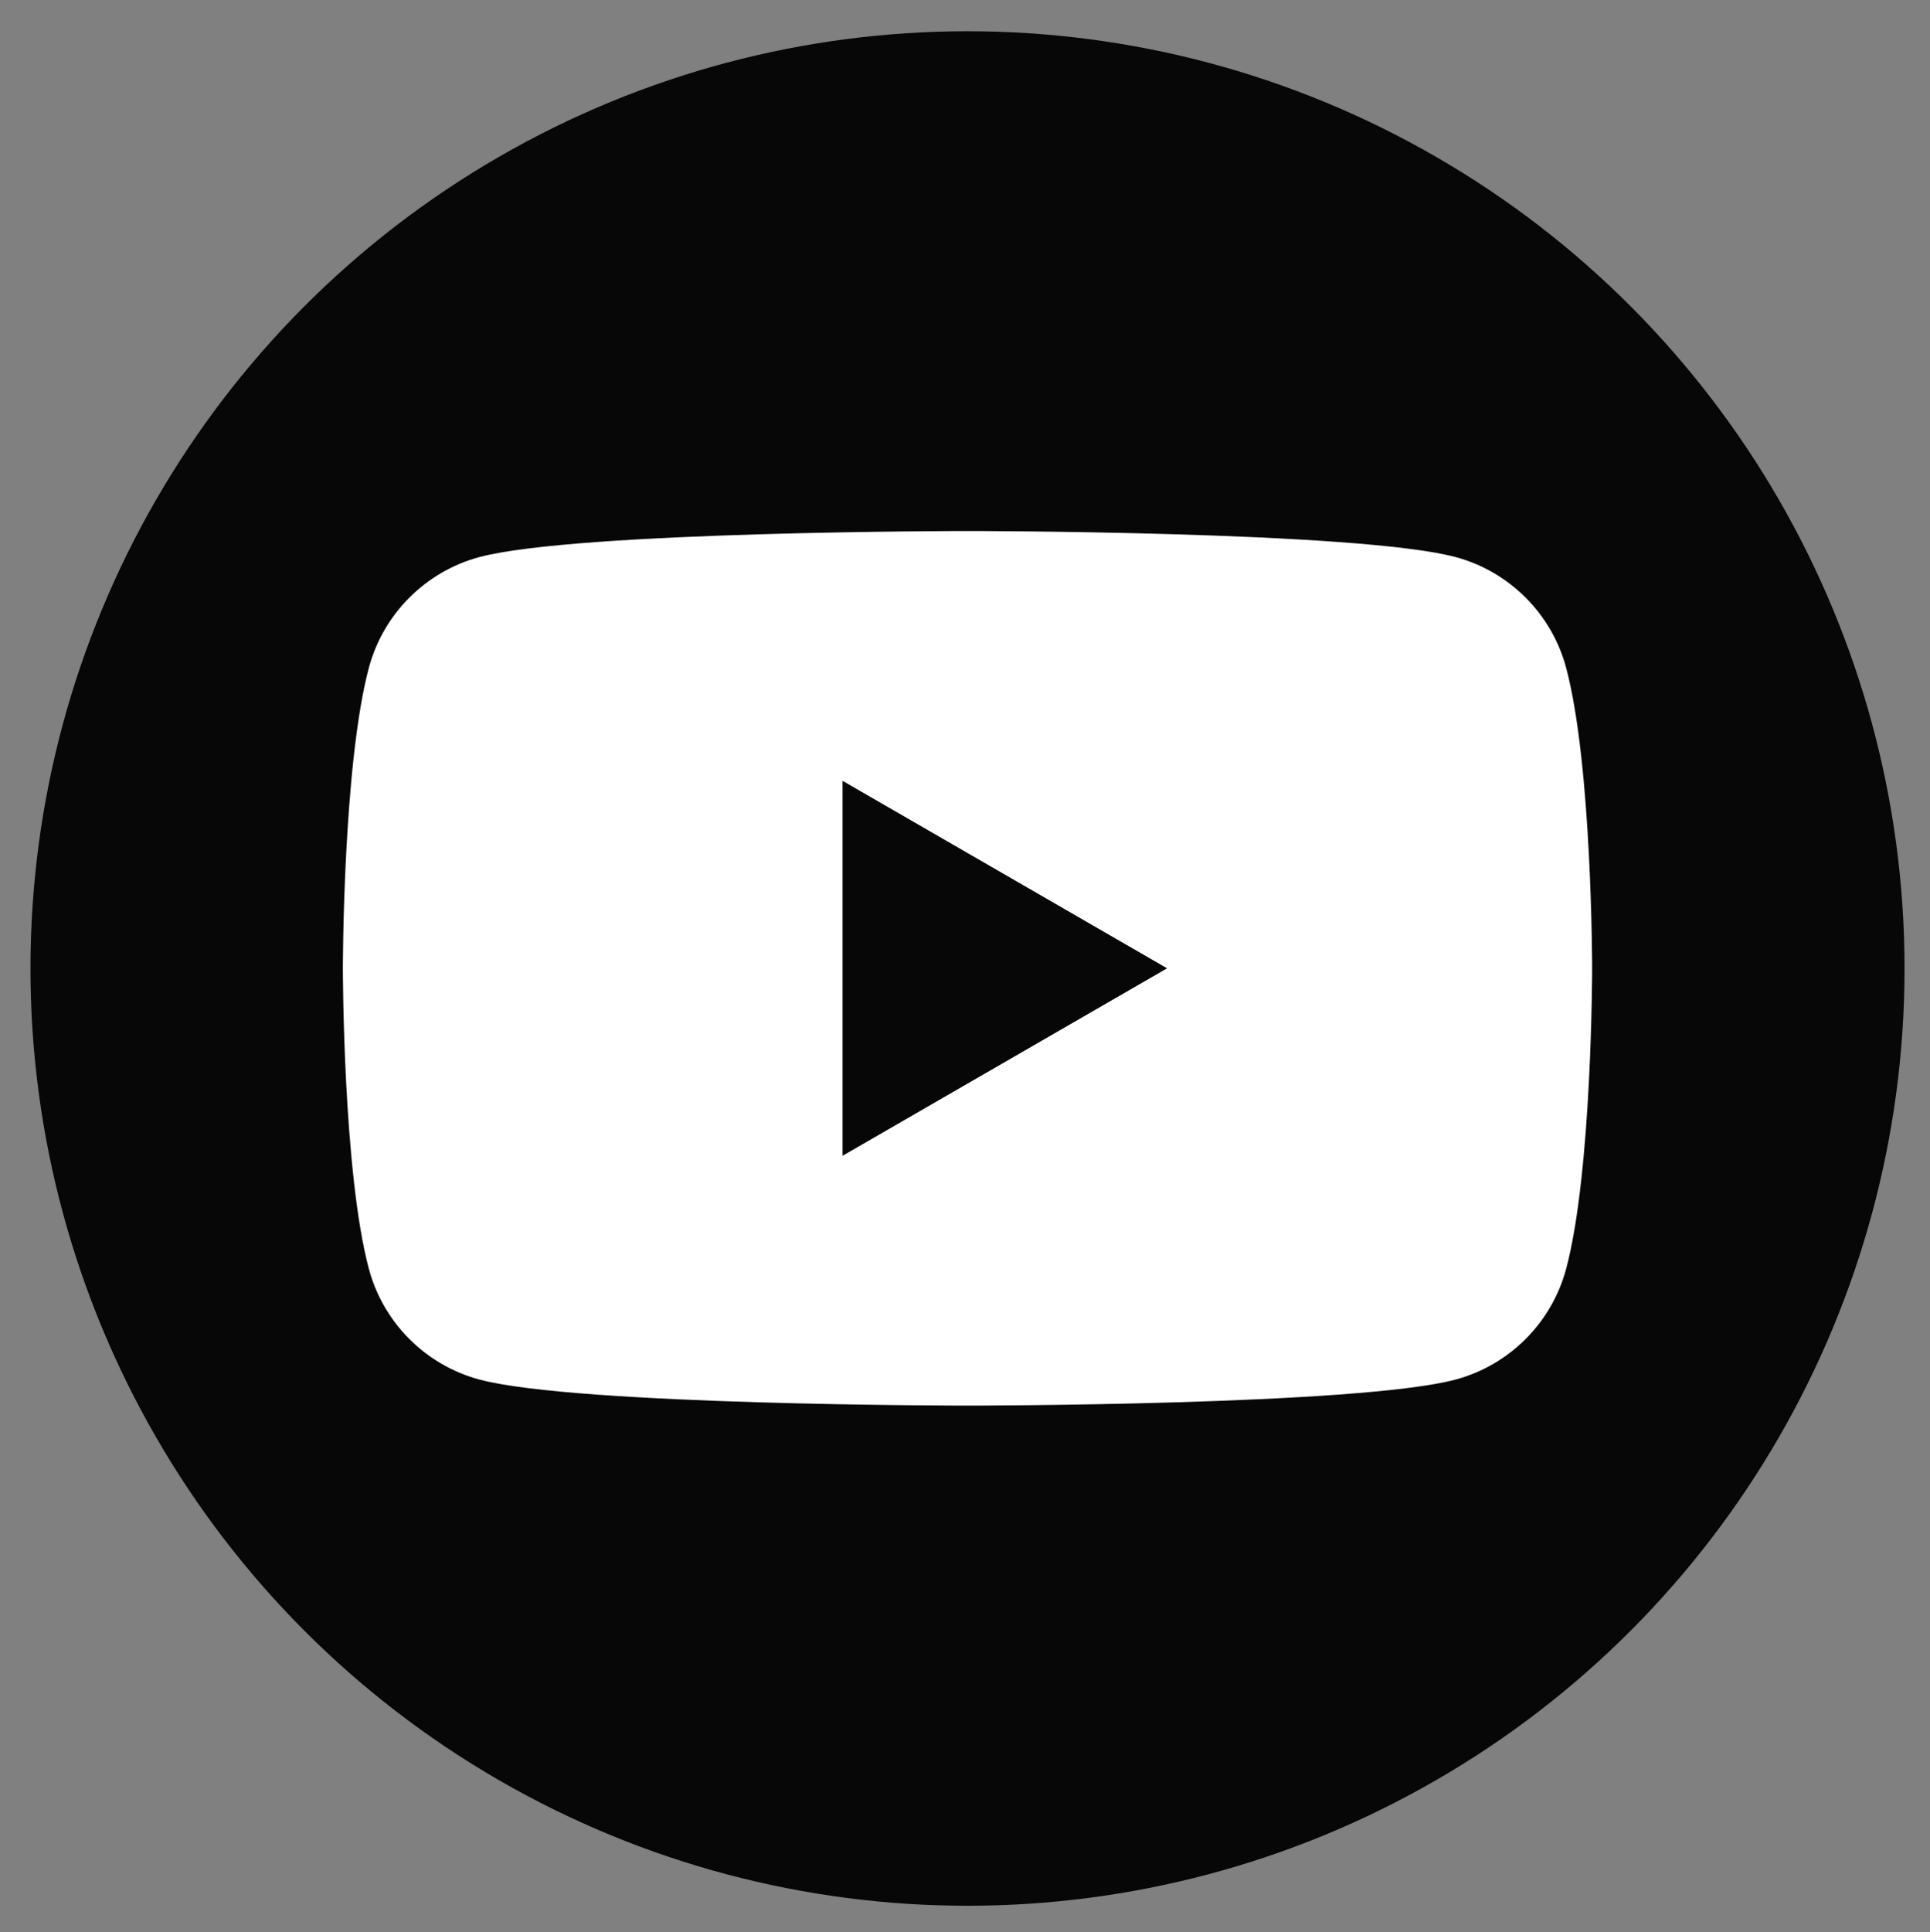
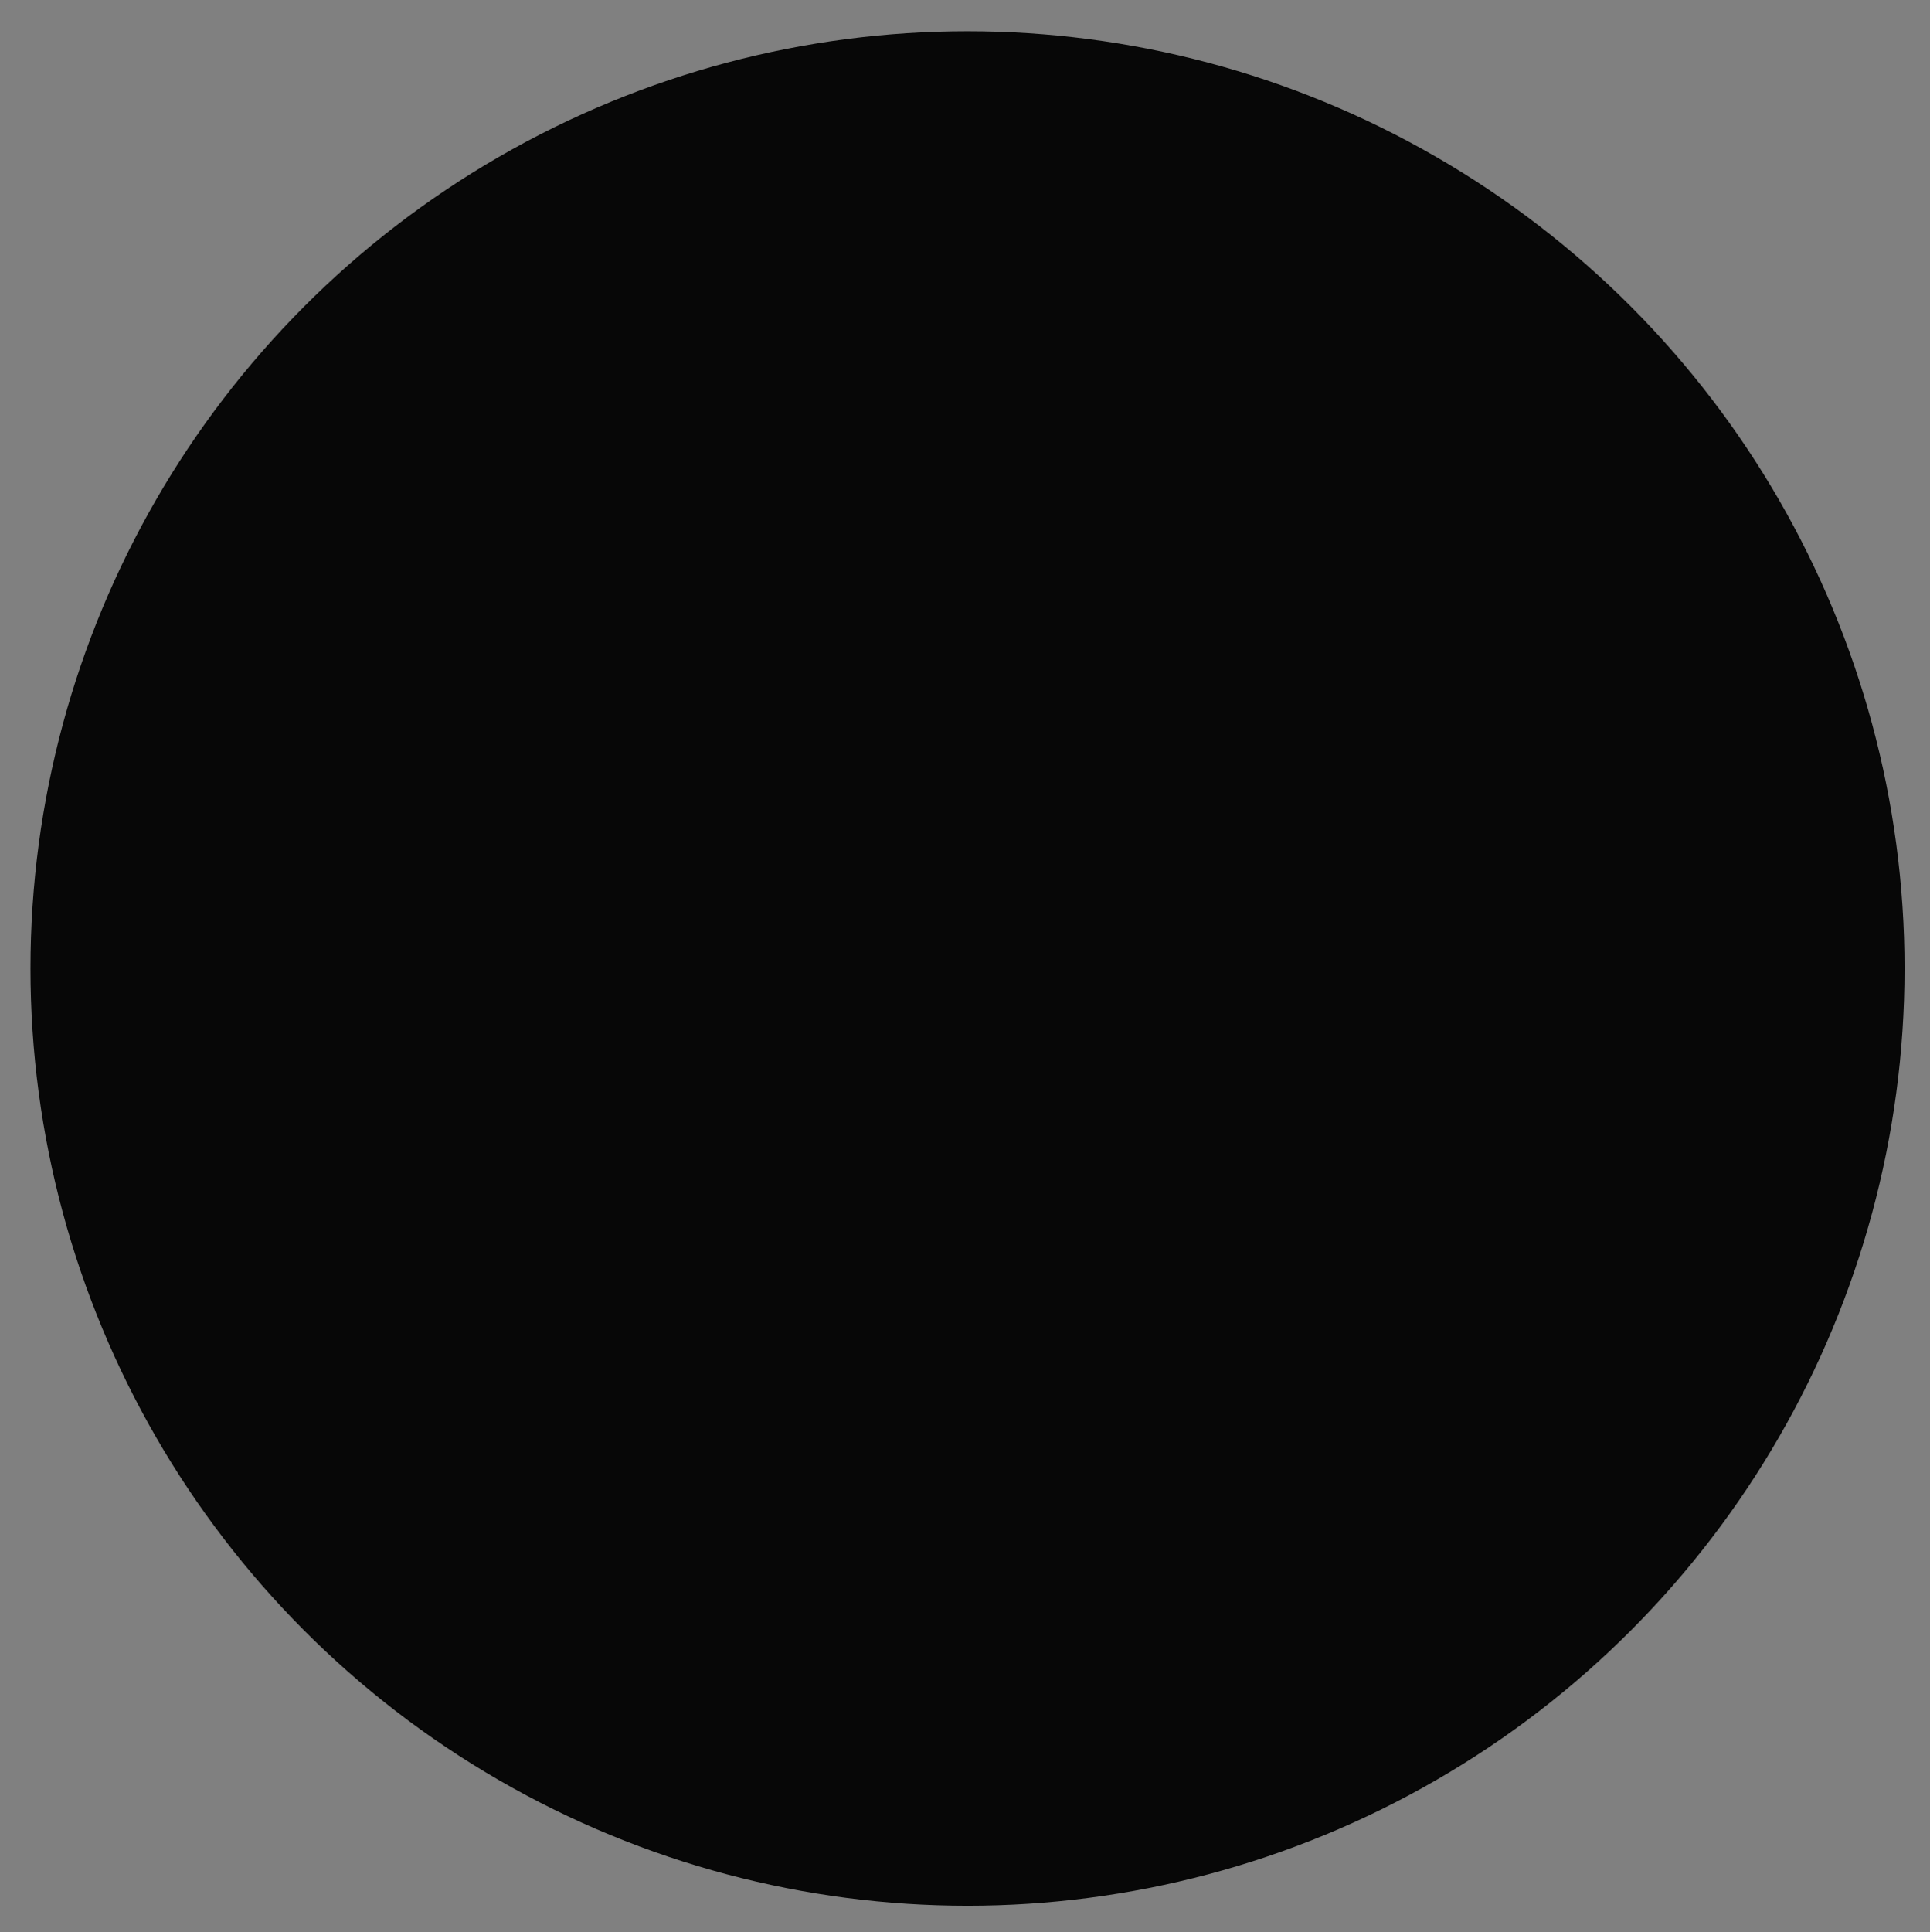
<svg xmlns="http://www.w3.org/2000/svg" id="Layer_3" data-name="Layer 3" version="1.1" viewBox="0 0 100.08 100.17">
  <rect x="0" y="0" width="100.08" height="100.17" fill="#808080" stroke="none" />
  <defs>
    <style>
      .cls-1 {
        fill: #070707;
      }

      .cls-1, .cls-2 {
        stroke-width: 0px;
      }

      .cls-2 {
        fill: #fff;
      }
    </style>
  </defs>
  <circle class="cls-1" cx="50.17" cy="50.21" r="48.59" />
-   <path class="cls-2" d="M81.21,34.61c-.75-2.79-2.94-4.98-5.73-5.73-5.05-1.35-25.31-1.35-25.31-1.35,0,0-20.26,0-25.31,1.35-2.79.75-4.98,2.94-5.73,5.73-1.35,5.05-1.35,15.59-1.35,15.59,0,0,0,10.54,1.35,15.59.75,2.79,2.94,4.98,5.73,5.73,5.05,1.35,25.31,1.35,25.31,1.35,0,0,20.26,0,25.31-1.35,2.79-.75,4.98-2.94,5.73-5.73,1.35-5.05,1.35-15.59,1.35-15.59,0,0,0-10.54-1.35-15.59ZM43.69,59.92v-19.44l16.83,9.72-16.83,9.72Z" />
</svg>